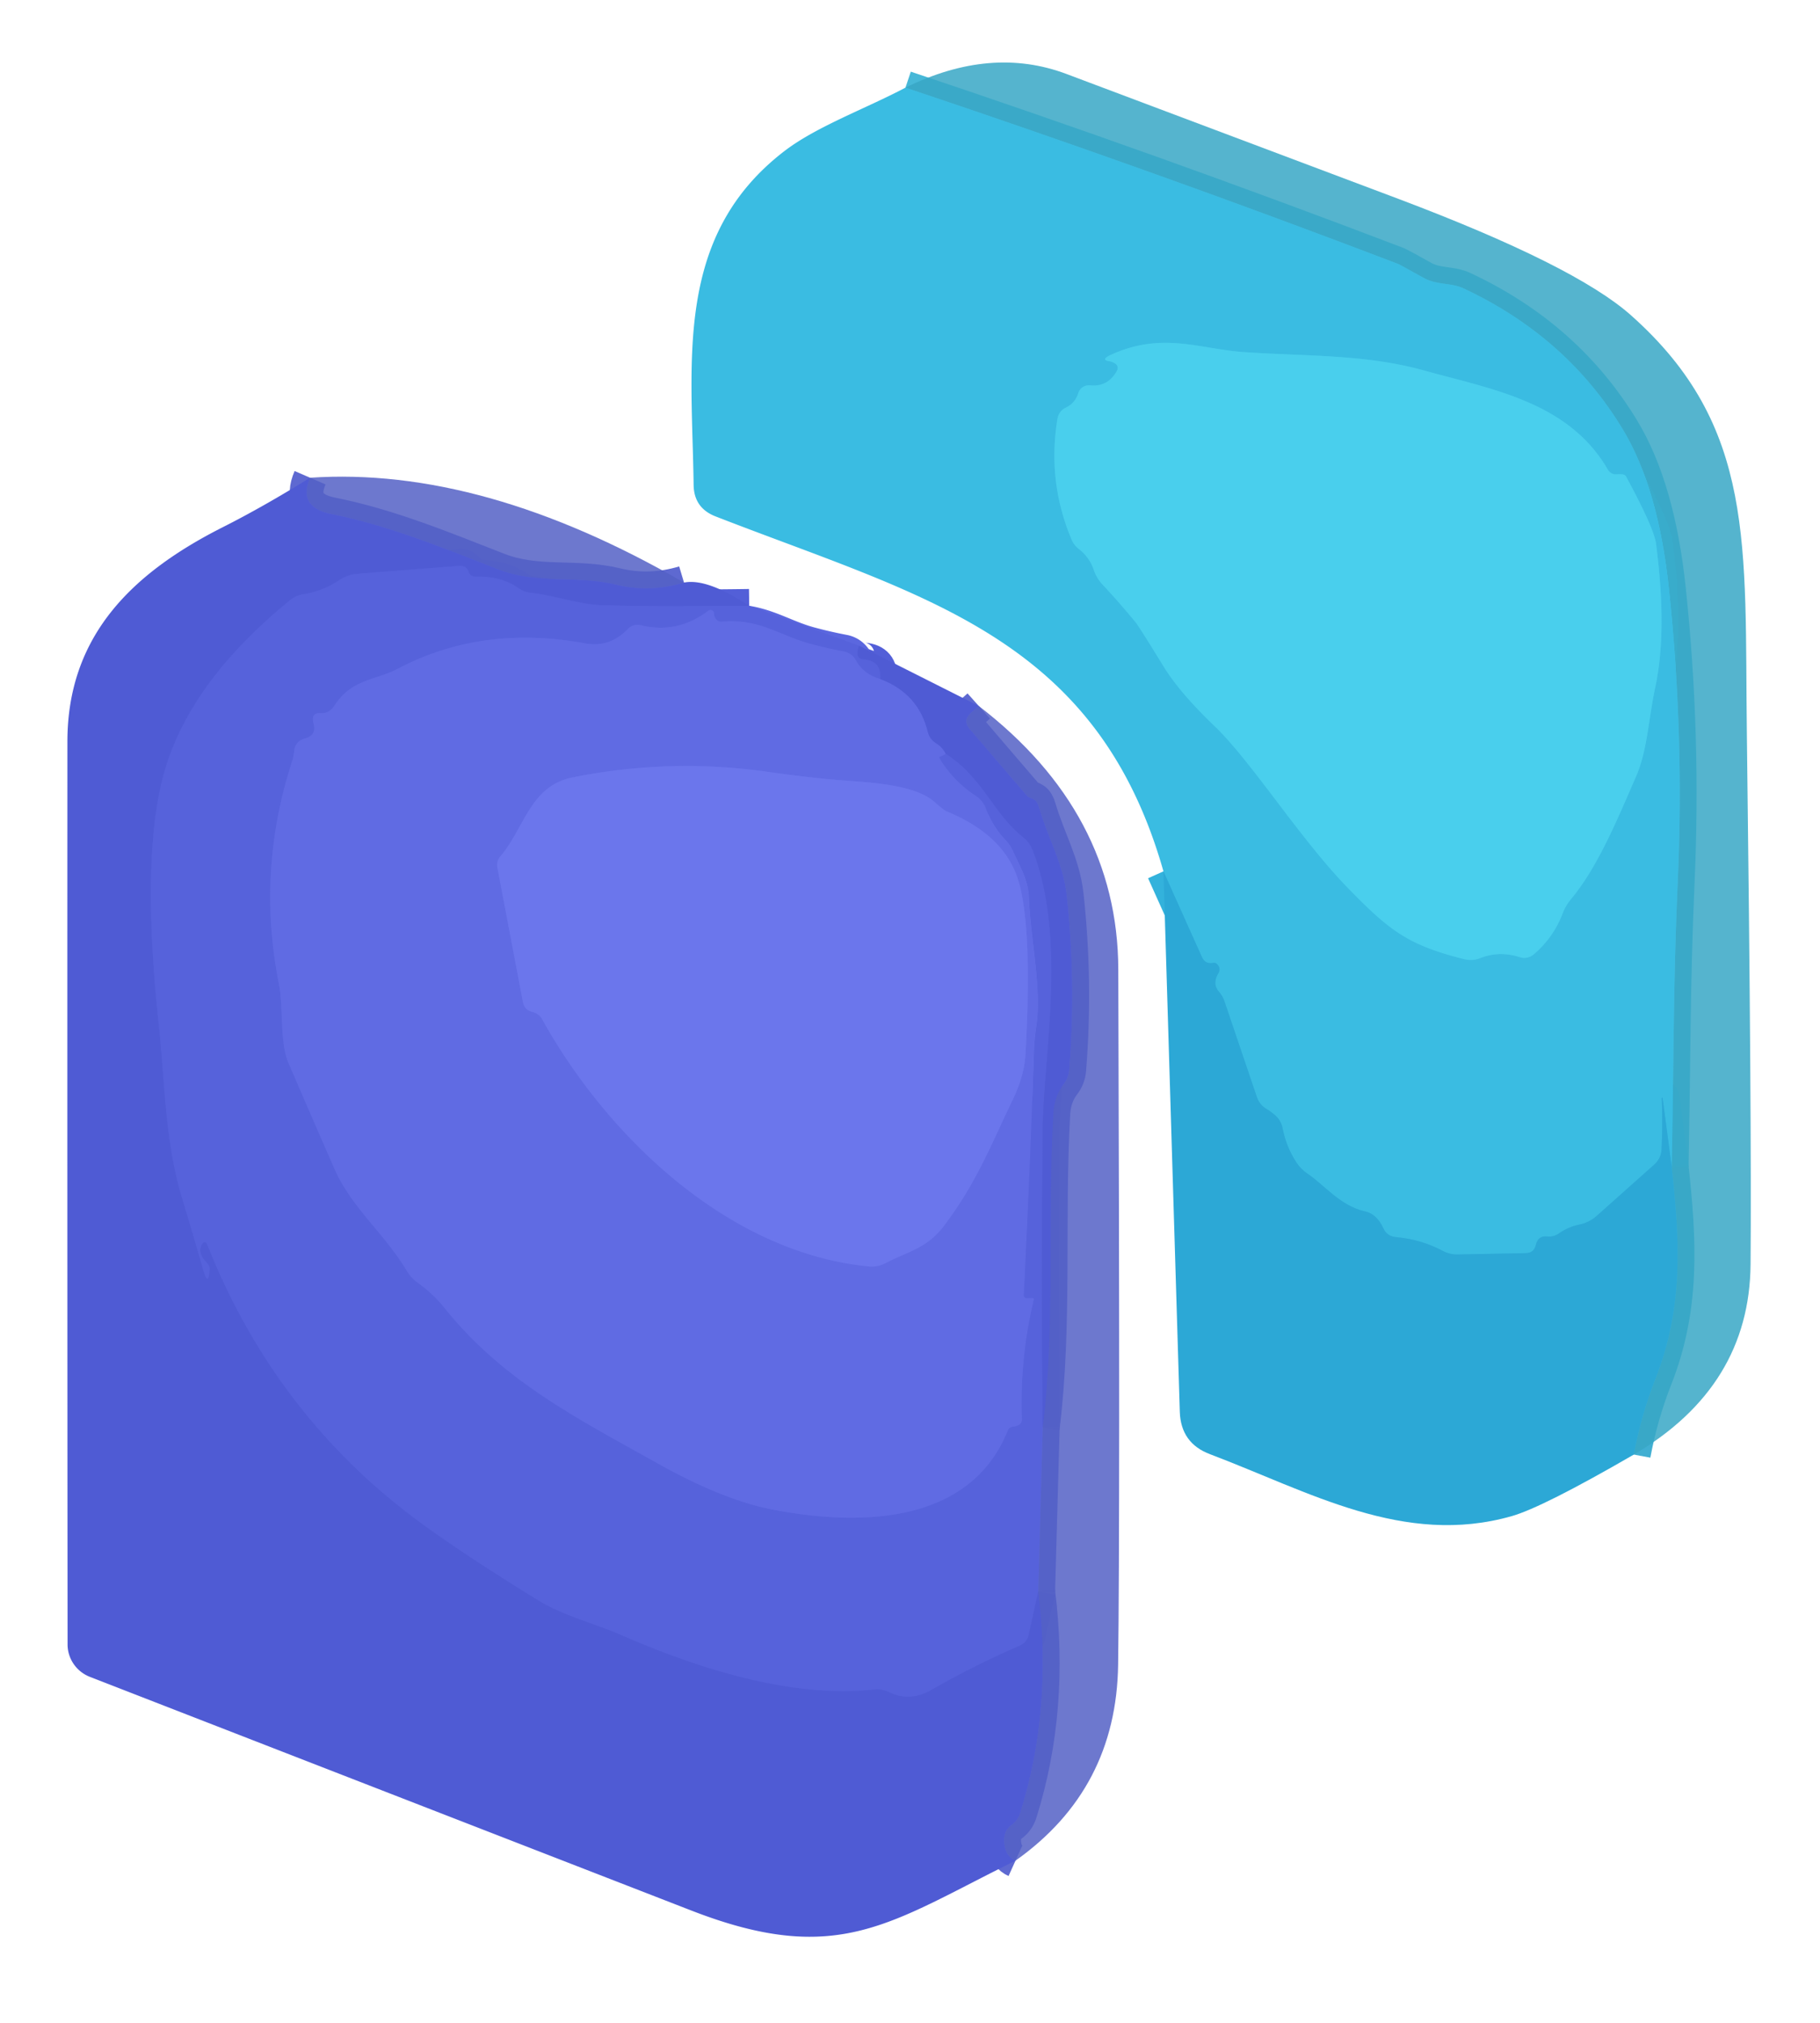
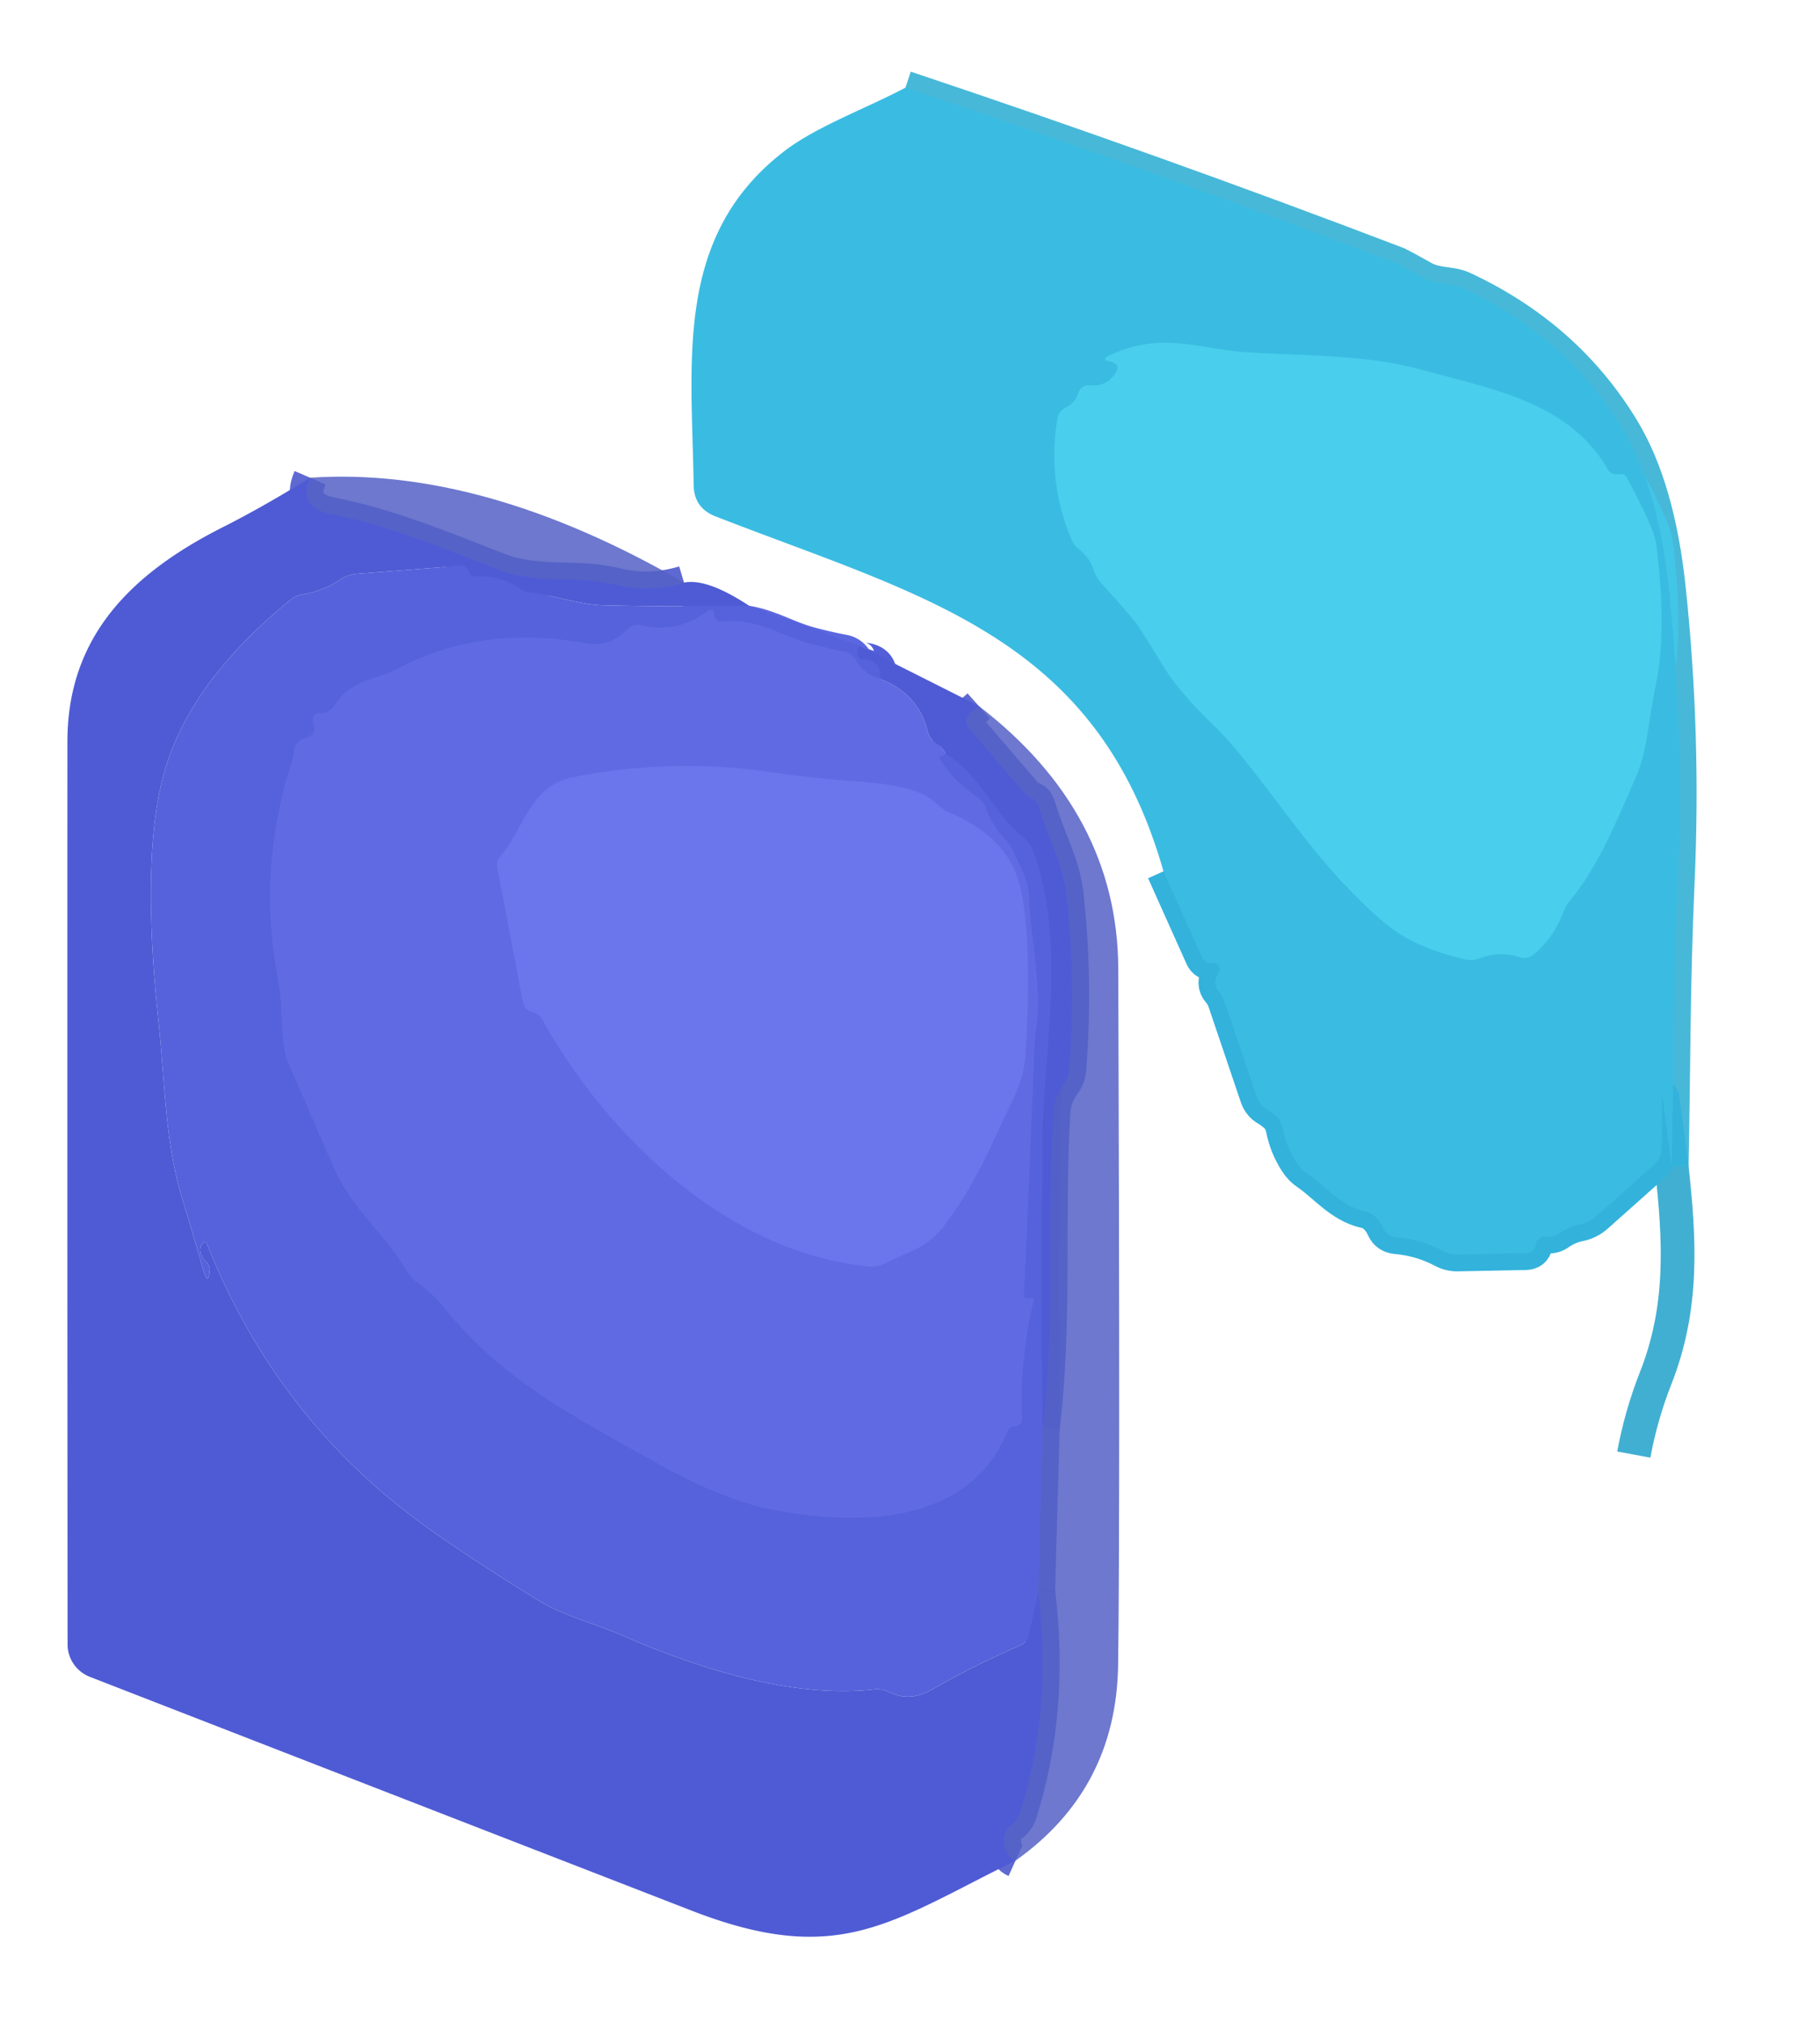
<svg xmlns="http://www.w3.org/2000/svg" version="1.1" viewBox="0.00 0.00 108.00 120.00">
  <g stroke-width="2.00" fill="none" stroke-linecap="butt">
    <path stroke="#32a8ce" stroke-opacity="0.925" vector-effect="non-scaling-stroke" d="   M 96.95 86.29   Q 97.38 83.97 98.23 81.80   C 99.91 77.57 99.68 73.60 99.20 69.22" />
    <path stroke="#39b2d5" stroke-opacity="0.925" vector-effect="non-scaling-stroke" d="   M 99.20 69.22   C 99.32 63.55 99.28 58.53 99.56 52.27   Q 99.95 43.60 99.04 34.98   Q 98.41 28.94 96.28 25.44   Q 92.96 19.97 86.85 17.11   C 86.09 16.75 85.29 16.94 84.45 16.47   Q 83.05 15.69 82.97 15.66   Q 68.51 10.14 53.73 5.20" />
    <path stroke="#33b2dc" vector-effect="non-scaling-stroke" d="   M 99.20 69.22   L 98.66 65.14   Q 98.66 65.12 98.65 65.12   Q 98.64 65.12 98.63 65.12   Q 98.61 65.13 98.61 65.15   Q 98.67 66.64 98.60 68.16   Q 98.58 68.72 98.15 69.10   L 94.75 72.13   Q 94.31 72.52 93.75 72.64   Q 93.08 72.77 92.51 73.17   Q 92.20 73.39 91.82 73.35   Q 91.27 73.29 91.14 73.85   Q 91.03 74.33 90.54 74.34   L 86.51 74.42   Q 86.05 74.43 85.64 74.22   Q 84.33 73.52 82.83 73.39   Q 82.31 73.34 82.09 72.87   Q 81.92 72.48 81.63 72.20   Q 81.36 71.94 80.99 71.86   C 79.54 71.54 78.58 70.29 77.58 69.62   Q 77.19 69.36 76.93 68.96   Q 76.32 68.03 76.11 66.93   Q 76.01 66.44 75.62 66.12   Q 75.40 65.93 75.16 65.79   Q 74.75 65.55 74.59 65.10   L 72.66 59.40   Q 72.55 59.08 72.33 58.83   Q 71.92 58.36 72.30 57.73   Q 72.43 57.52 72.31 57.31   Q 72.18 57.09 72.00 57.12   Q 71.52 57.22 71.32 56.77   L 69.04 51.69" />
    <path stroke="#515dcd" stroke-opacity="0.925" vector-effect="non-scaling-stroke" d="   M 40.59 34.56   Q 38.55 35.17 36.58 34.69   C 34.14 34.10 31.90 34.70 29.55 33.78   C 26.32 32.52 23.09 31.18 19.68 30.50   Q 17.64 30.09 18.40 28.34" />
-     <path stroke="#535fd8" vector-effect="non-scaling-stroke" d="   M 44.46 35.94   Q 39.98 36.01 35.86 35.91   C 34.40 35.88 32.97 35.33 31.45 35.16   A 1.38 1.35 -23.3 0 1 30.80 34.91   Q 29.76 34.17 28.25 34.21   Q 27.91 34.21 27.82 33.95   Q 27.69 33.54 27.25 33.57   L 21.20 34.04   Q 20.63 34.09 20.16 34.40   Q 19.16 35.07 17.97 35.26   Q 17.55 35.33 17.22 35.60   Q 11.03 40.64 9.63 46.25   Q 8.39 51.22 9.42 60.75   C 9.79 64.20 9.78 67.72 10.81 71.09   Q 11.36 72.90 12.05 75.30   Q 12.37 76.42 12.44 75.26   Q 12.45 75.08 12.16 74.79   Q 12.00 74.62 11.93 74.40   Q 11.79 74.02 12.04 73.74   A 0.14 0.14 0.0 0 1 12.28 73.78   Q 16.35 84.07 25.08 90.42   Q 27.84 92.42 31.97 94.95   C 33.49 95.87 35.20 96.27 36.86 96.99   C 41.12 98.85 46.85 100.78 51.87 100.22   Q 52.33 100.17 52.74 100.37   Q 53.98 100.99 55.28 100.24   Q 57.83 98.78 60.51 97.62   Q 60.94 97.43 61.04 96.99   L 61.61 94.40" />
    <path stroke="#515dcd" stroke-opacity="0.925" vector-effect="non-scaling-stroke" d="   M 61.61 94.40   Q 62.48 101.40 60.54 107.55   Q 60.40 108.00 60.01 108.28   Q 59.47 108.68 59.62 109.51   Q 59.73 110.14 60.26 110.38" />
    <path stroke="#535fd8" vector-effect="non-scaling-stroke" d="   M 50.97 38.30   Q 50.69 39.08 51.25 39.12   Q 52.32 39.21 52.23 40.28" />
    <path stroke="#5b67df" vector-effect="non-scaling-stroke" d="   M 52.23 40.28   Q 51.22 39.98 50.78 39.16   A 1.02 1.02 0.0 0 0 50.08 38.65   Q 49.03 38.45 48.04 38.18   C 46.24 37.69 45.06 36.68 42.82 36.88   Q 42.65 36.89 42.52 36.77   Q 42.37 36.61 42.37 36.40   A 0.21 0.21 0.0 0 0 42.03 36.23   Q 40.21 37.62 38.02 37.09   A 0.79 0.77 28.8 0 0 37.27 37.30   Q 36.19 38.43 34.74 38.17   Q 28.61 37.03 23.57 39.69   C 22.29 40.36 20.86 40.27 19.84 41.87   Q 19.54 42.34 18.99 42.31   Q 18.44 42.28 18.61 42.94   Q 18.79 43.61 18.12 43.80   Q 17.55 43.96 17.47 44.47   Q 17.40 44.98 17.36 45.08   Q 15.21 51.63 16.55 58.36   C 16.82 59.75 16.60 61.83 17.10 63.01   Q 18.45 66.15 19.83 69.30   C 20.86 71.66 22.80 73.14 24.16 75.42   Q 24.41 75.83 24.81 76.11   Q 25.69 76.74 26.37 77.58   C 29.85 81.93 34.28 84.15 39.02 86.81   Q 42.92 88.99 45.84 89.55   C 50.84 90.52 57.50 90.52 59.79 84.89   Q 59.88 84.65 60.14 84.63   Q 60.30 84.61 60.44 84.54   Q 60.65 84.42 60.64 84.18   Q 60.51 80.58 61.35 77.11   Q 61.37 77.01 61.27 77.00   Q 61.12 77.00 60.95 77.01   Q 60.74 77.02 60.75 76.80   Q 61.12 69.65 61.35 62.51   Q 61.37 61.67 61.50 60.83   C 61.82 58.60 61.14 55.62 61.06 53.29   C 61.02 52.22 60.56 51.48 60.13 50.54   Q 59.96 50.15 59.67 49.84   Q 58.89 49.02 58.51 47.97   Q 58.33 47.48 57.89 47.20   Q 56.59 46.34 55.76 45.00   Q 55.70 44.90 55.81 44.87   Q 55.96 44.83 56.12 44.71" />
    <path stroke="#535fd8" vector-effect="non-scaling-stroke" d="   M 56.12 44.71   C 58.32 46.11 58.97 48.30 60.72 49.67   Q 61.10 49.97 61.28 50.43   C 63.33 55.70 61.93 62.57 61.88 66.96   Q 61.79 75.83 61.88 84.70" />
    <path stroke="#5561d1" stroke-opacity="0.925" vector-effect="non-scaling-stroke" d="   M 61.88 84.70   L 61.61 94.40" />
-     <path stroke="#5863dc" vector-effect="non-scaling-stroke" d="   M 52.23 40.28   Q 54.50 41.13 55.06 43.42   Q 55.17 43.86 55.56 44.10   Q 55.91 44.31 56.12 44.71" />
    <path stroke="#515dcd" stroke-opacity="0.925" vector-effect="non-scaling-stroke" d="   M 58.08 41.88   L 57.61 42.30   Q 57.11 42.75 57.55 43.25   L 60.93 47.19   Q 61.01 47.29 61.13 47.32   Q 61.26 47.36 61.37 47.43   Q 61.56 47.55 61.67 47.93   C 62.21 49.77 63.09 51.22 63.30 53.09   Q 63.87 58.29 63.45 63.47   Q 63.41 63.95 63.11 64.33   Q 62.57 65.05 62.51 66.01   C 62.15 72.22 62.64 78.54 61.88 84.70" />
    <path stroke="#42c6e8" vector-effect="non-scaling-stroke" d="   M 66.25 22.05   Q 65.71 22.97 64.68 22.86   A 0.66 0.65 11.5 0 0 63.99 23.31   Q 63.80 23.92 63.25 24.18   Q 62.83 24.39 62.75 24.85   Q 62.14 28.60 63.60 32.03   A 1.32 1.27 8.4 0 0 64.00 32.55   Q 64.66 33.06 64.91 33.82   A 2.39 2.30 -76.7 0 0 65.40 34.65   Q 66.44 35.76 67.39 36.92   Q 67.59 37.16 69.02 39.49   Q 69.99 41.08 72.06 43.06   C 74.25 45.15 77.12 49.73 79.97 52.66   C 82.43 55.18 83.50 56.05 86.89 56.90   Q 87.37 57.02 87.83 56.84   Q 88.97 56.39 90.18 56.78   Q 90.64 56.92 91.02 56.61   Q 92.18 55.62 92.73 54.18   Q 92.91 53.71 93.23 53.33   C 94.83 51.42 96.02 48.50 97.11 46.00   C 97.76 44.48 97.83 42.60 98.23 40.74   Q 98.94 37.42 98.27 32.25   Q 98.15 31.34 96.51 28.30   Q 96.43 28.14 96.24 28.14   Q 96.10 28.13 95.94 28.14   Q 95.59 28.16 95.41 27.86   C 93.07 23.82 88.49 23.09 84.51 21.98   C 81.04 21.01 77.52 21.14 73.83 20.89   C 71.20 20.71 68.96 19.65 65.90 21.06   Q 65.30 21.34 65.82 21.43   Q 65.97 21.45 66.12 21.53   Q 66.45 21.72 66.25 22.05" />
    <path stroke="#6671e8" vector-effect="non-scaling-stroke" d="   M 55.46 47.58   C 54.22 46.46 51.19 46.40 49.58 46.26   Q 48.00 46.13 45.43 45.77   Q 39.69 44.97 33.97 46.12   C 31.45 46.63 31.13 49.11 29.71 50.78   Q 29.44 51.09 29.52 51.49   L 31.03 59.44   Q 31.13 59.92 31.59 60.03   Q 31.99 60.13 32.17 60.46   C 36.05 67.45 43.25 74.34 51.59 75.13   A 1.74 1.68 33.0 0 0 52.51 74.95   C 53.96 74.20 55.00 74.06 56.03 72.70   C 57.99 70.10 58.84 67.83 60.12 65.19   Q 60.78 63.80 60.85 62.57   Q 61.27 55.20 60.46 52.34   Q 59.67 49.55 56.14 48.12   A 1.10 0.08 42.4 0 1 55.46 47.58" />
  </g>
-   <path fill="#38a7c5" fill-opacity="0.851" d="   M 96.95 86.29   Q 97.38 83.97 98.23 81.80   C 99.91 77.57 99.68 73.60 99.20 69.22   C 99.32 63.55 99.28 58.53 99.56 52.27   Q 99.95 43.60 99.04 34.98   Q 98.41 28.94 96.28 25.44   Q 92.96 19.97 86.85 17.11   C 86.09 16.75 85.29 16.94 84.45 16.47   Q 83.05 15.69 82.97 15.66   Q 68.51 10.14 53.73 5.20   Q 58.80 2.70 63.29 4.39   Q 73.14 8.09 82.99 11.80   Q 93.46 15.75 96.78 18.70   C 104.21 25.30 103.52 32.35 103.66 43.51   Q 103.95 66.56 103.88 75.00   Q 103.82 82.25 96.95 86.29   Z" />
  <path fill="#3abce2" d="   M 53.73 5.20   Q 68.51 10.14 82.97 15.66   Q 83.05 15.69 84.45 16.47   C 85.29 16.94 86.09 16.75 86.85 17.11   Q 92.96 19.97 96.28 25.44   Q 98.41 28.94 99.04 34.98   Q 99.95 43.60 99.56 52.27   C 99.28 58.53 99.32 63.55 99.20 69.22   L 98.66 65.14   Q 98.66 65.12 98.65 65.12   Q 98.64 65.12 98.63 65.12   Q 98.61 65.13 98.61 65.15   Q 98.67 66.64 98.60 68.16   Q 98.58 68.72 98.15 69.10   L 94.75 72.13   Q 94.31 72.52 93.75 72.64   Q 93.08 72.77 92.51 73.17   Q 92.20 73.39 91.82 73.35   Q 91.27 73.29 91.14 73.85   Q 91.03 74.33 90.54 74.34   L 86.51 74.42   Q 86.05 74.43 85.64 74.22   Q 84.33 73.52 82.83 73.39   Q 82.31 73.34 82.09 72.87   Q 81.92 72.48 81.63 72.20   Q 81.36 71.94 80.99 71.86   C 79.54 71.54 78.58 70.29 77.58 69.62   Q 77.19 69.36 76.93 68.96   Q 76.32 68.03 76.11 66.93   Q 76.01 66.44 75.62 66.12   Q 75.40 65.93 75.16 65.79   Q 74.75 65.55 74.59 65.10   L 72.66 59.40   Q 72.55 59.08 72.33 58.83   Q 71.92 58.36 72.30 57.73   Q 72.43 57.52 72.31 57.31   Q 72.18 57.09 72.00 57.12   Q 71.52 57.22 71.32 56.77   L 69.04 51.69   C 65.07 37.72 54.76 35.42 42.45 30.63   Q 41.18 30.13 41.16 28.77   C 41.06 21.39 39.97 13.98 46.59 8.93   C 48.49 7.49 51.36 6.45 53.73 5.20   Z   M 66.25 22.05   Q 65.71 22.97 64.68 22.86   A 0.66 0.65 11.5 0 0 63.99 23.31   Q 63.80 23.92 63.25 24.18   Q 62.83 24.39 62.75 24.85   Q 62.14 28.60 63.60 32.03   A 1.32 1.27 8.4 0 0 64.00 32.55   Q 64.66 33.06 64.91 33.82   A 2.39 2.30 -76.7 0 0 65.40 34.65   Q 66.44 35.76 67.39 36.92   Q 67.59 37.16 69.02 39.49   Q 69.99 41.08 72.06 43.06   C 74.25 45.15 77.12 49.73 79.97 52.66   C 82.43 55.18 83.50 56.05 86.89 56.90   Q 87.37 57.02 87.83 56.84   Q 88.97 56.39 90.18 56.78   Q 90.64 56.92 91.02 56.61   Q 92.18 55.62 92.73 54.18   Q 92.91 53.71 93.23 53.33   C 94.83 51.42 96.02 48.50 97.11 46.00   C 97.76 44.48 97.83 42.60 98.23 40.74   Q 98.94 37.42 98.27 32.25   Q 98.15 31.34 96.51 28.30   Q 96.43 28.14 96.24 28.14   Q 96.10 28.13 95.94 28.14   Q 95.59 28.16 95.41 27.86   C 93.07 23.82 88.49 23.09 84.51 21.98   C 81.04 21.01 77.52 21.14 73.83 20.89   C 71.20 20.71 68.96 19.65 65.90 21.06   Q 65.30 21.34 65.82 21.43   Q 65.97 21.45 66.12 21.53   Q 66.45 21.72 66.25 22.05   Z" />
  <path fill="#49cfed" d="   M 66.12 21.53   Q 65.97 21.45 65.82 21.43   Q 65.30 21.34 65.90 21.06   C 68.96 19.65 71.20 20.71 73.83 20.89   C 77.52 21.14 81.04 21.01 84.51 21.98   C 88.49 23.09 93.07 23.82 95.41 27.86   Q 95.59 28.16 95.94 28.14   Q 96.10 28.13 96.24 28.14   Q 96.43 28.14 96.51 28.30   Q 98.15 31.34 98.27 32.25   Q 98.94 37.42 98.23 40.74   C 97.83 42.60 97.76 44.48 97.11 46.00   C 96.02 48.50 94.83 51.42 93.23 53.33   Q 92.91 53.71 92.73 54.18   Q 92.18 55.62 91.02 56.61   Q 90.64 56.92 90.18 56.78   Q 88.97 56.39 87.83 56.84   Q 87.37 57.02 86.89 56.90   C 83.50 56.05 82.43 55.18 79.97 52.66   C 77.12 49.73 74.25 45.15 72.06 43.06   Q 69.99 41.08 69.02 39.49   Q 67.59 37.16 67.39 36.92   Q 66.44 35.76 65.40 34.65   A 2.39 2.30 -76.7 0 1 64.91 33.82   Q 64.66 33.06 64.00 32.55   A 1.32 1.27 8.4 0 1 63.60 32.03   Q 62.14 28.60 62.75 24.85   Q 62.83 24.39 63.25 24.18   Q 63.80 23.92 63.99 23.31   A 0.66 0.65 11.5 0 1 64.68 22.86   Q 65.71 22.97 66.25 22.05   Q 66.45 21.72 66.12 21.53   Z" />
  <path fill="#5460c5" fill-opacity="0.851" d="   M 40.59 34.56   Q 38.55 35.17 36.58 34.69   C 34.14 34.10 31.90 34.70 29.55 33.78   C 26.32 32.52 23.09 31.18 19.68 30.50   Q 17.64 30.09 18.40 28.34   Q 28.63 27.65 40.59 34.56   Z" />
  <path fill="#4f5bd4" d="   M 18.40 28.34   Q 17.64 30.09 19.68 30.50   C 23.09 31.18 26.32 32.52 29.55 33.78   C 31.90 34.70 34.14 34.10 36.58 34.69   Q 38.55 35.17 40.59 34.56   Q 41.96 34.29 44.46 35.94   Q 39.98 36.01 35.86 35.91   C 34.40 35.88 32.97 35.33 31.45 35.16   A 1.38 1.35 -23.3 0 1 30.80 34.91   Q 29.76 34.17 28.25 34.21   Q 27.91 34.21 27.82 33.95   Q 27.69 33.54 27.25 33.57   L 21.20 34.04   Q 20.63 34.09 20.16 34.40   Q 19.16 35.07 17.97 35.26   Q 17.55 35.33 17.22 35.60   Q 11.03 40.64 9.63 46.25   Q 8.39 51.22 9.42 60.75   C 9.79 64.20 9.78 67.72 10.81 71.09   Q 11.36 72.90 12.05 75.30   Q 12.37 76.42 12.44 75.26   Q 12.45 75.08 12.16 74.79   Q 12.00 74.62 11.93 74.40   Q 11.79 74.02 12.04 73.74   A 0.14 0.14 0.0 0 1 12.28 73.78   Q 16.35 84.07 25.08 90.42   Q 27.84 92.42 31.97 94.95   C 33.49 95.87 35.20 96.27 36.86 96.99   C 41.12 98.85 46.85 100.78 51.87 100.22   Q 52.33 100.17 52.74 100.37   Q 53.98 100.99 55.28 100.24   Q 57.83 98.78 60.51 97.62   Q 60.94 97.43 61.04 96.99   L 61.61 94.40   Q 62.48 101.40 60.54 107.55   Q 60.40 108.00 60.01 108.28   Q 59.47 108.68 59.62 109.51   Q 59.73 110.14 60.26 110.38   C 52.83 114.04 49.76 116.73 41.03 113.34   Q 23.02 106.35 5.32 99.47   A 2.08 2.06 10.9 0 1 4.01 97.55   Q 3.99 71.00 4.00 44.00   C 4.00 37.71 7.85 33.99 13.21 31.28   Q 15.61 30.07 18.40 28.34   Z" />
  <path fill="#5662db" d="   M 44.46 35.94   L 50.97 38.30   Q 50.69 39.08 51.25 39.12   Q 52.32 39.21 52.23 40.28   Q 51.22 39.98 50.78 39.16   A 1.02 1.02 0.0 0 0 50.08 38.65   Q 49.03 38.45 48.04 38.18   C 46.24 37.69 45.06 36.68 42.82 36.88   Q 42.65 36.89 42.52 36.77   Q 42.37 36.61 42.37 36.40   A 0.21 0.21 0.0 0 0 42.03 36.23   Q 40.21 37.62 38.02 37.09   A 0.79 0.77 28.8 0 0 37.27 37.30   Q 36.19 38.43 34.74 38.17   Q 28.61 37.03 23.57 39.69   C 22.29 40.36 20.86 40.27 19.84 41.87   Q 19.54 42.34 18.99 42.31   Q 18.44 42.28 18.61 42.94   Q 18.79 43.61 18.12 43.80   Q 17.55 43.96 17.47 44.47   Q 17.40 44.98 17.36 45.08   Q 15.21 51.63 16.55 58.36   C 16.82 59.75 16.60 61.83 17.10 63.01   Q 18.45 66.15 19.83 69.30   C 20.86 71.66 22.80 73.14 24.16 75.42   Q 24.41 75.83 24.81 76.11   Q 25.69 76.74 26.37 77.58   C 29.85 81.93 34.28 84.15 39.02 86.81   Q 42.92 88.99 45.84 89.55   C 50.84 90.52 57.50 90.52 59.79 84.89   Q 59.88 84.65 60.14 84.63   Q 60.30 84.61 60.44 84.54   Q 60.65 84.42 60.64 84.18   Q 60.51 80.58 61.35 77.11   Q 61.37 77.01 61.27 77.00   Q 61.12 77.00 60.95 77.01   Q 60.74 77.02 60.75 76.80   Q 61.12 69.65 61.35 62.51   Q 61.37 61.67 61.50 60.83   C 61.82 58.60 61.14 55.62 61.06 53.29   C 61.02 52.22 60.56 51.48 60.13 50.54   Q 59.96 50.15 59.67 49.84   Q 58.89 49.02 58.51 47.97   Q 58.33 47.48 57.89 47.20   Q 56.59 46.34 55.76 45.00   Q 55.70 44.90 55.81 44.87   Q 55.96 44.83 56.12 44.71   C 58.32 46.11 58.97 48.30 60.72 49.67   Q 61.10 49.97 61.28 50.43   C 63.33 55.70 61.93 62.57 61.88 66.96   Q 61.79 75.83 61.88 84.70   L 61.61 94.40   L 61.04 96.99   Q 60.94 97.43 60.51 97.62   Q 57.83 98.78 55.28 100.24   Q 53.98 100.99 52.74 100.37   Q 52.33 100.17 51.87 100.22   C 46.85 100.78 41.12 98.85 36.86 96.99   C 35.20 96.27 33.49 95.87 31.97 94.95   Q 27.84 92.42 25.08 90.42   Q 16.35 84.07 12.28 73.78   A 0.14 0.14 0.0 0 0 12.04 73.74   Q 11.79 74.02 11.93 74.40   Q 12.00 74.62 12.16 74.79   Q 12.45 75.08 12.44 75.26   Q 12.37 76.42 12.05 75.30   Q 11.36 72.90 10.81 71.09   C 9.78 67.72 9.79 64.20 9.42 60.75   Q 8.39 51.22 9.63 46.25   Q 11.03 40.64 17.22 35.60   Q 17.55 35.33 17.97 35.26   Q 19.16 35.07 20.16 34.40   Q 20.63 34.09 21.20 34.04   L 27.25 33.57   Q 27.69 33.54 27.82 33.95   Q 27.91 34.21 28.25 34.21   Q 29.76 34.17 30.80 34.91   A 1.38 1.35 -23.3 0 0 31.45 35.16   C 32.97 35.33 34.40 35.88 35.86 35.91   Q 39.98 36.01 44.46 35.94   Z" />
  <path fill="#606be3" d="   M 52.23 40.28   Q 54.50 41.13 55.06 43.42   Q 55.17 43.86 55.56 44.10   Q 55.91 44.31 56.12 44.71   Q 55.96 44.83 55.81 44.87   Q 55.70 44.90 55.76 45.00   Q 56.59 46.34 57.89 47.20   Q 58.33 47.48 58.51 47.97   Q 58.89 49.02 59.67 49.84   Q 59.96 50.15 60.13 50.54   C 60.56 51.48 61.02 52.22 61.06 53.29   C 61.14 55.62 61.82 58.60 61.50 60.83   Q 61.37 61.67 61.35 62.51   Q 61.12 69.65 60.75 76.80   Q 60.74 77.02 60.95 77.01   Q 61.12 77.00 61.27 77.00   Q 61.37 77.01 61.35 77.11   Q 60.51 80.58 60.64 84.18   Q 60.65 84.42 60.44 84.54   Q 60.30 84.61 60.14 84.63   Q 59.88 84.65 59.79 84.89   C 57.50 90.52 50.84 90.52 45.84 89.55   Q 42.92 88.99 39.02 86.81   C 34.28 84.15 29.85 81.93 26.37 77.58   Q 25.69 76.74 24.81 76.11   Q 24.41 75.83 24.16 75.42   C 22.80 73.14 20.86 71.66 19.83 69.30   Q 18.45 66.15 17.10 63.01   C 16.60 61.83 16.82 59.75 16.55 58.36   Q 15.21 51.63 17.36 45.08   Q 17.40 44.98 17.47 44.47   Q 17.55 43.96 18.12 43.80   Q 18.79 43.61 18.61 42.94   Q 18.44 42.28 18.99 42.31   Q 19.54 42.34 19.84 41.87   C 20.86 40.27 22.29 40.36 23.57 39.69   Q 28.61 37.03 34.74 38.17   Q 36.19 38.43 37.27 37.30   A 0.79 0.77 28.8 0 1 38.02 37.09   Q 40.21 37.62 42.03 36.23   A 0.21 0.21 0.0 0 1 42.37 36.40   Q 42.37 36.61 42.52 36.77   Q 42.65 36.89 42.82 36.88   C 45.06 36.68 46.24 37.69 48.04 38.18   Q 49.03 38.45 50.08 38.65   A 1.02 1.02 0.0 0 1 50.78 39.16   Q 51.22 39.98 52.23 40.28   Z   M 55.46 47.58   C 54.22 46.46 51.19 46.40 49.58 46.26   Q 48.00 46.13 45.43 45.77   Q 39.69 44.97 33.97 46.12   C 31.45 46.63 31.13 49.11 29.71 50.78   Q 29.44 51.09 29.52 51.49   L 31.03 59.44   Q 31.13 59.92 31.59 60.03   Q 31.99 60.13 32.17 60.46   C 36.05 67.45 43.25 74.34 51.59 75.13   A 1.74 1.68 33.0 0 0 52.51 74.95   C 53.96 74.20 55.00 74.06 56.03 72.70   C 57.99 70.10 58.84 67.83 60.12 65.19   Q 60.78 63.80 60.85 62.57   Q 61.27 55.20 60.46 52.34   Q 59.67 49.55 56.14 48.12   A 1.10 0.08 42.4 0 1 55.46 47.58   Z" />
  <path fill="#4f5bd4" d="   M 50.97 38.30   L 58.08 41.88   L 57.61 42.30   Q 57.11 42.75 57.55 43.25   L 60.93 47.19   Q 61.01 47.29 61.13 47.32   Q 61.26 47.36 61.37 47.43   Q 61.56 47.55 61.67 47.93   C 62.21 49.77 63.09 51.22 63.30 53.09   Q 63.87 58.29 63.45 63.47   Q 63.41 63.95 63.11 64.33   Q 62.57 65.05 62.51 66.01   C 62.15 72.22 62.64 78.54 61.88 84.70   Q 61.79 75.83 61.88 66.96   C 61.93 62.57 63.33 55.70 61.28 50.43   Q 61.10 49.97 60.72 49.67   C 58.97 48.30 58.32 46.11 56.12 44.71   Q 55.91 44.31 55.56 44.10   Q 55.17 43.86 55.06 43.42   Q 54.50 41.13 52.23 40.28   Q 52.32 39.21 51.25 39.12   Q 50.69 39.08 50.97 38.30   Z" />
  <path fill="#5460c5" fill-opacity="0.851" d="   M 58.08 41.88   Q 66.33 48.22 66.36 57.50   Q 66.47 90.11 66.35 98.75   Q 66.25 106.14 60.26 110.38   Q 59.73 110.14 59.62 109.51   Q 59.47 108.68 60.01 108.28   Q 60.40 108.00 60.54 107.55   Q 62.48 101.40 61.61 94.40   L 61.88 84.70   C 62.64 78.54 62.15 72.22 62.51 66.01   Q 62.57 65.05 63.11 64.33   Q 63.41 63.95 63.45 63.47   Q 63.87 58.29 63.30 53.09   C 63.09 51.22 62.21 49.77 61.67 47.93   Q 61.56 47.55 61.37 47.43   Q 61.26 47.36 61.13 47.32   Q 61.01 47.29 60.93 47.19   L 57.55 43.25   Q 57.11 42.75 57.61 42.30   L 58.08 41.88   Z" />
  <path fill="#6b76ec" d="   M 56.14 48.12   Q 59.67 49.55 60.46 52.34   Q 61.27 55.20 60.85 62.57   Q 60.78 63.80 60.12 65.19   C 58.84 67.83 57.99 70.10 56.03 72.70   C 55.00 74.06 53.96 74.20 52.51 74.95   A 1.74 1.68 33.0 0 1 51.59 75.13   C 43.25 74.34 36.05 67.45 32.17 60.46   Q 31.99 60.13 31.59 60.03   Q 31.13 59.92 31.03 59.44   L 29.52 51.49   Q 29.44 51.09 29.71 50.78   C 31.13 49.11 31.45 46.63 33.97 46.12   Q 39.69 44.97 45.43 45.77   Q 48.00 46.13 49.58 46.26   C 51.19 46.40 54.22 46.46 55.46 47.58   A 1.10 0.08 42.4 0 0 56.14 48.12   Z" />
-   <path fill="#2ca8d6" d="   M 69.04 51.69   L 71.32 56.77   Q 71.52 57.22 72.00 57.12   Q 72.18 57.09 72.31 57.31   Q 72.43 57.52 72.30 57.73   Q 71.92 58.36 72.33 58.83   Q 72.55 59.08 72.66 59.40   L 74.59 65.10   Q 74.75 65.55 75.16 65.79   Q 75.40 65.93 75.62 66.12   Q 76.01 66.44 76.11 66.93   Q 76.32 68.03 76.93 68.96   Q 77.19 69.36 77.58 69.62   C 78.58 70.29 79.54 71.54 80.99 71.86   Q 81.36 71.94 81.63 72.20   Q 81.92 72.48 82.09 72.87   Q 82.31 73.34 82.83 73.39   Q 84.33 73.52 85.64 74.22   Q 86.05 74.43 86.51 74.42   L 90.54 74.34   Q 91.03 74.33 91.14 73.85   Q 91.27 73.29 91.82 73.35   Q 92.20 73.39 92.51 73.17   Q 93.08 72.77 93.75 72.64   Q 94.31 72.52 94.75 72.13   L 98.15 69.10   Q 98.58 68.72 98.60 68.16   Q 98.67 66.64 98.61 65.15   Q 98.61 65.13 98.63 65.12   Q 98.64 65.12 98.65 65.12   Q 98.66 65.12 98.66 65.14   L 99.20 69.22   C 99.68 73.60 99.91 77.57 98.23 81.80   Q 97.38 83.97 96.95 86.29   Q 91.56 89.41 89.71 89.94   C 83.30 91.77 77.68 88.49 71.81 86.27   Q 70.07 85.62 70.01 83.75   L 69.04 51.69   Z" />
</svg>